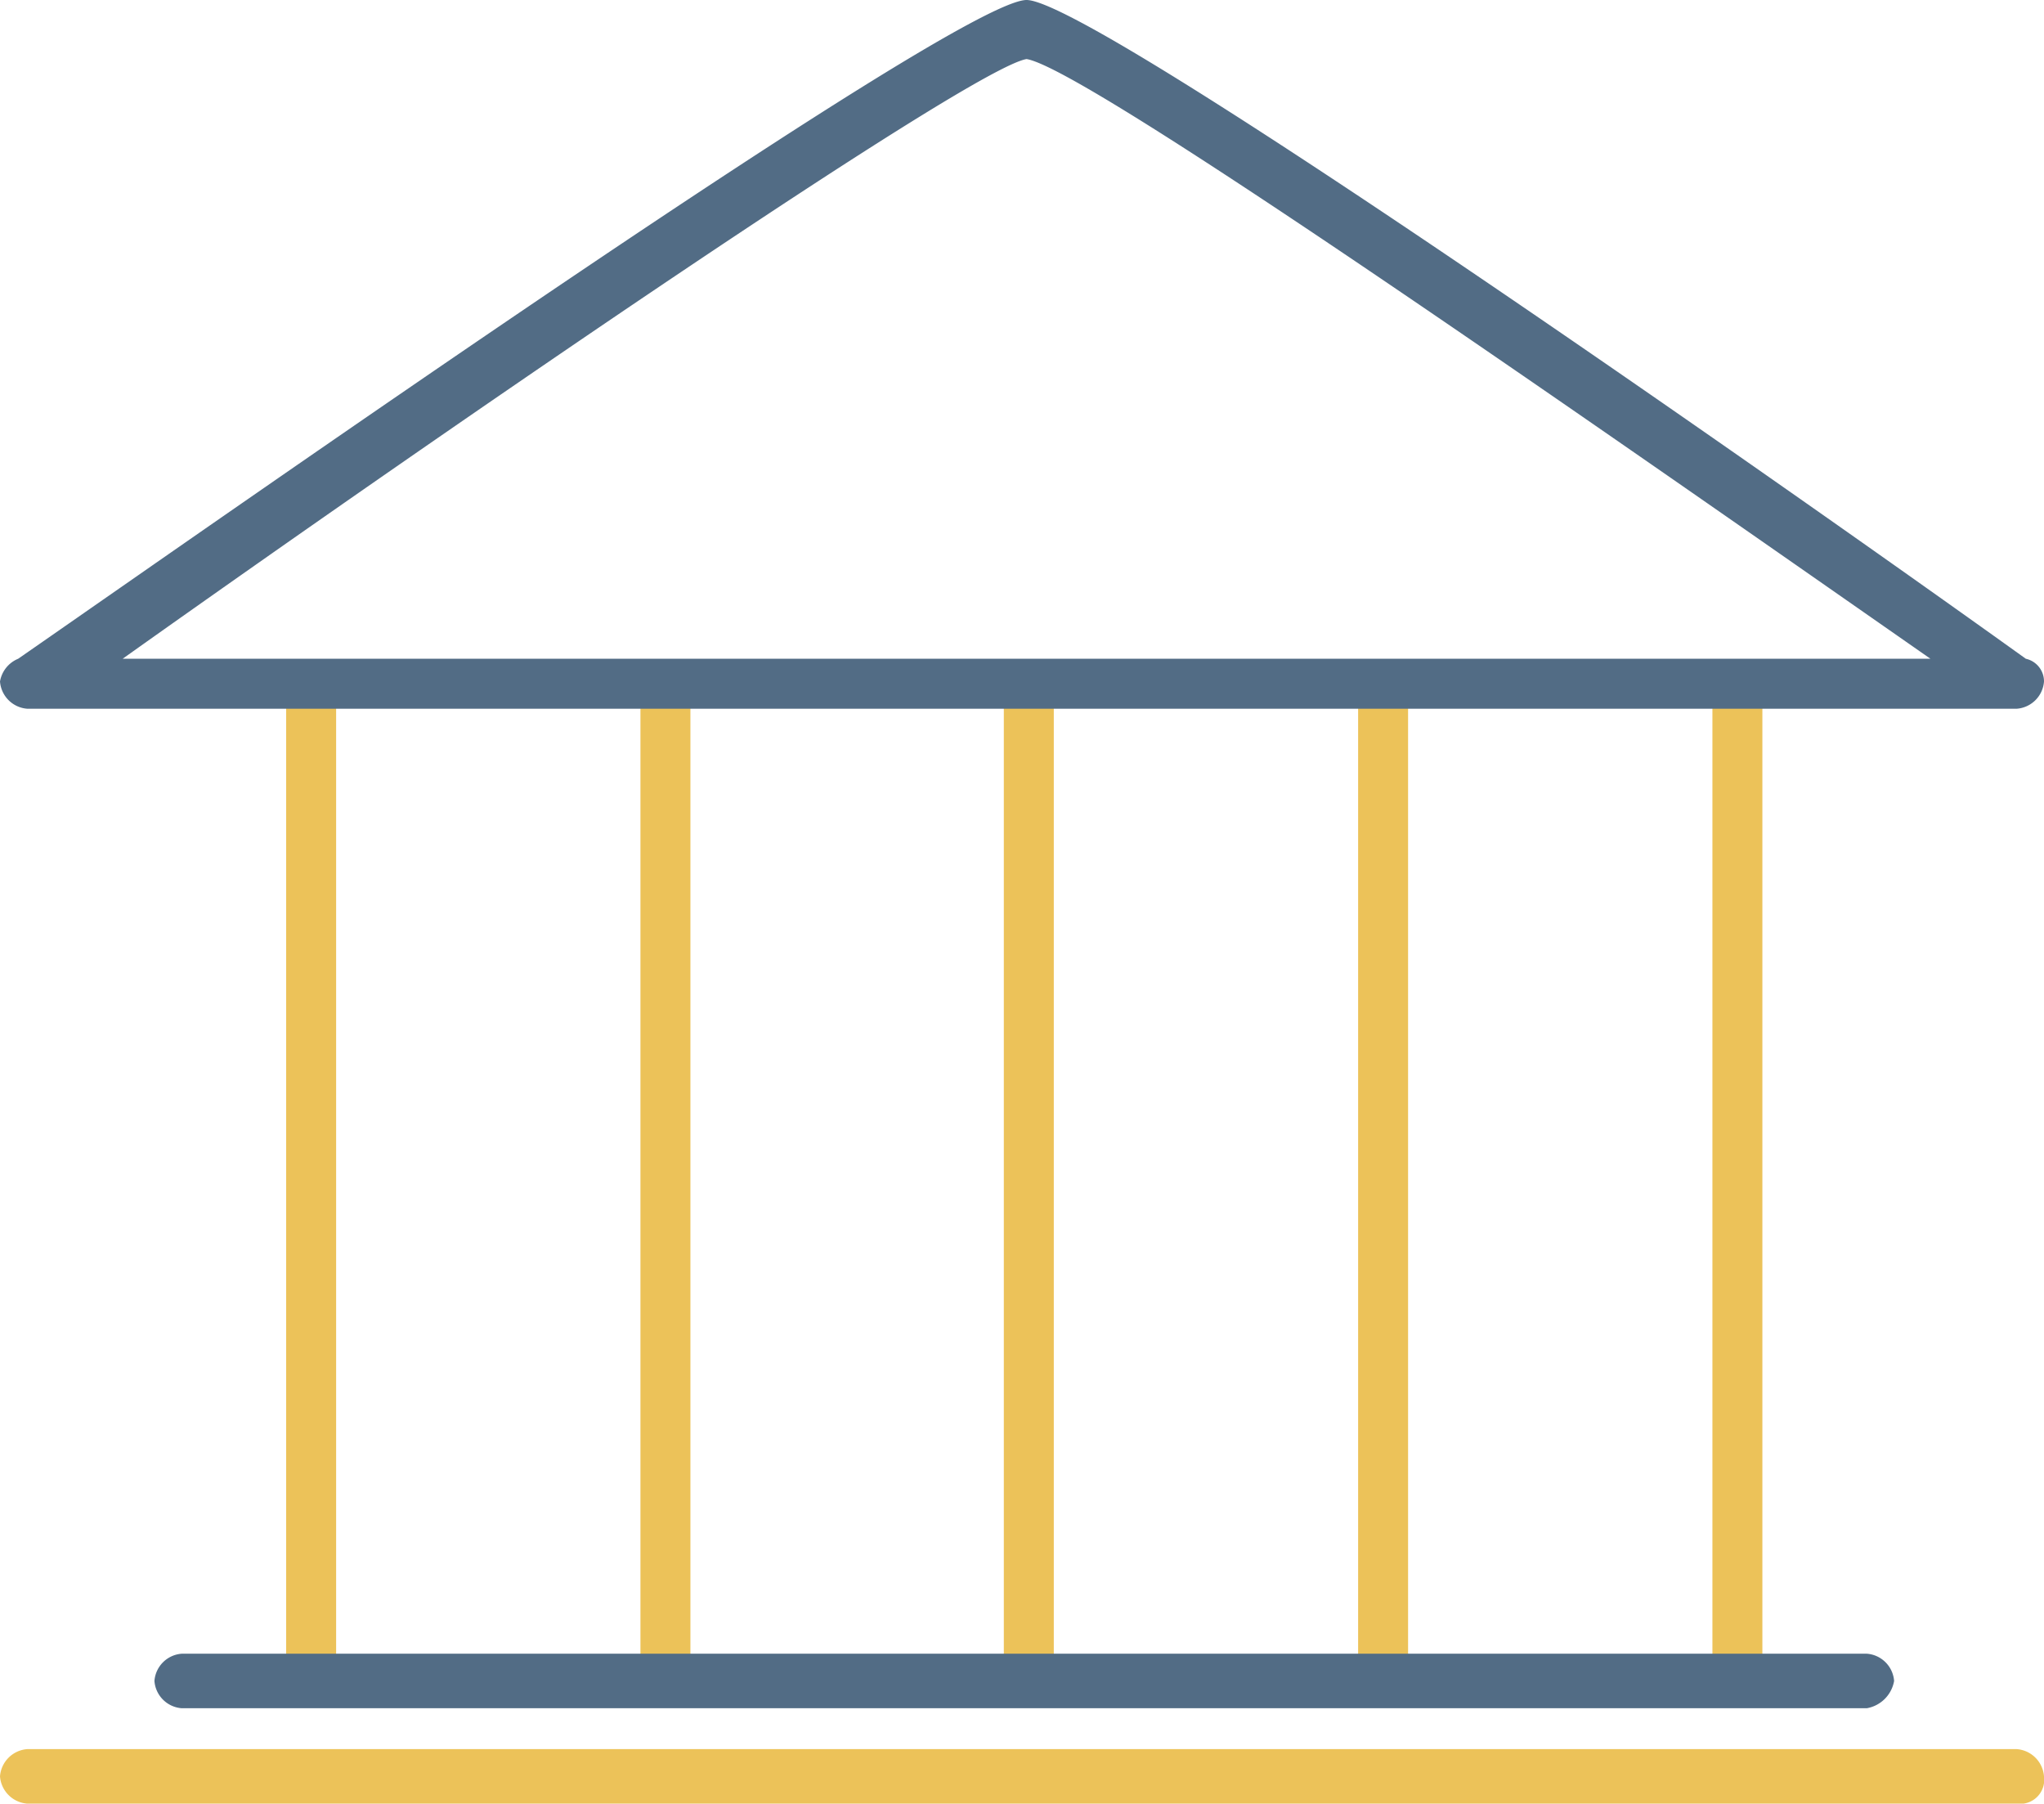
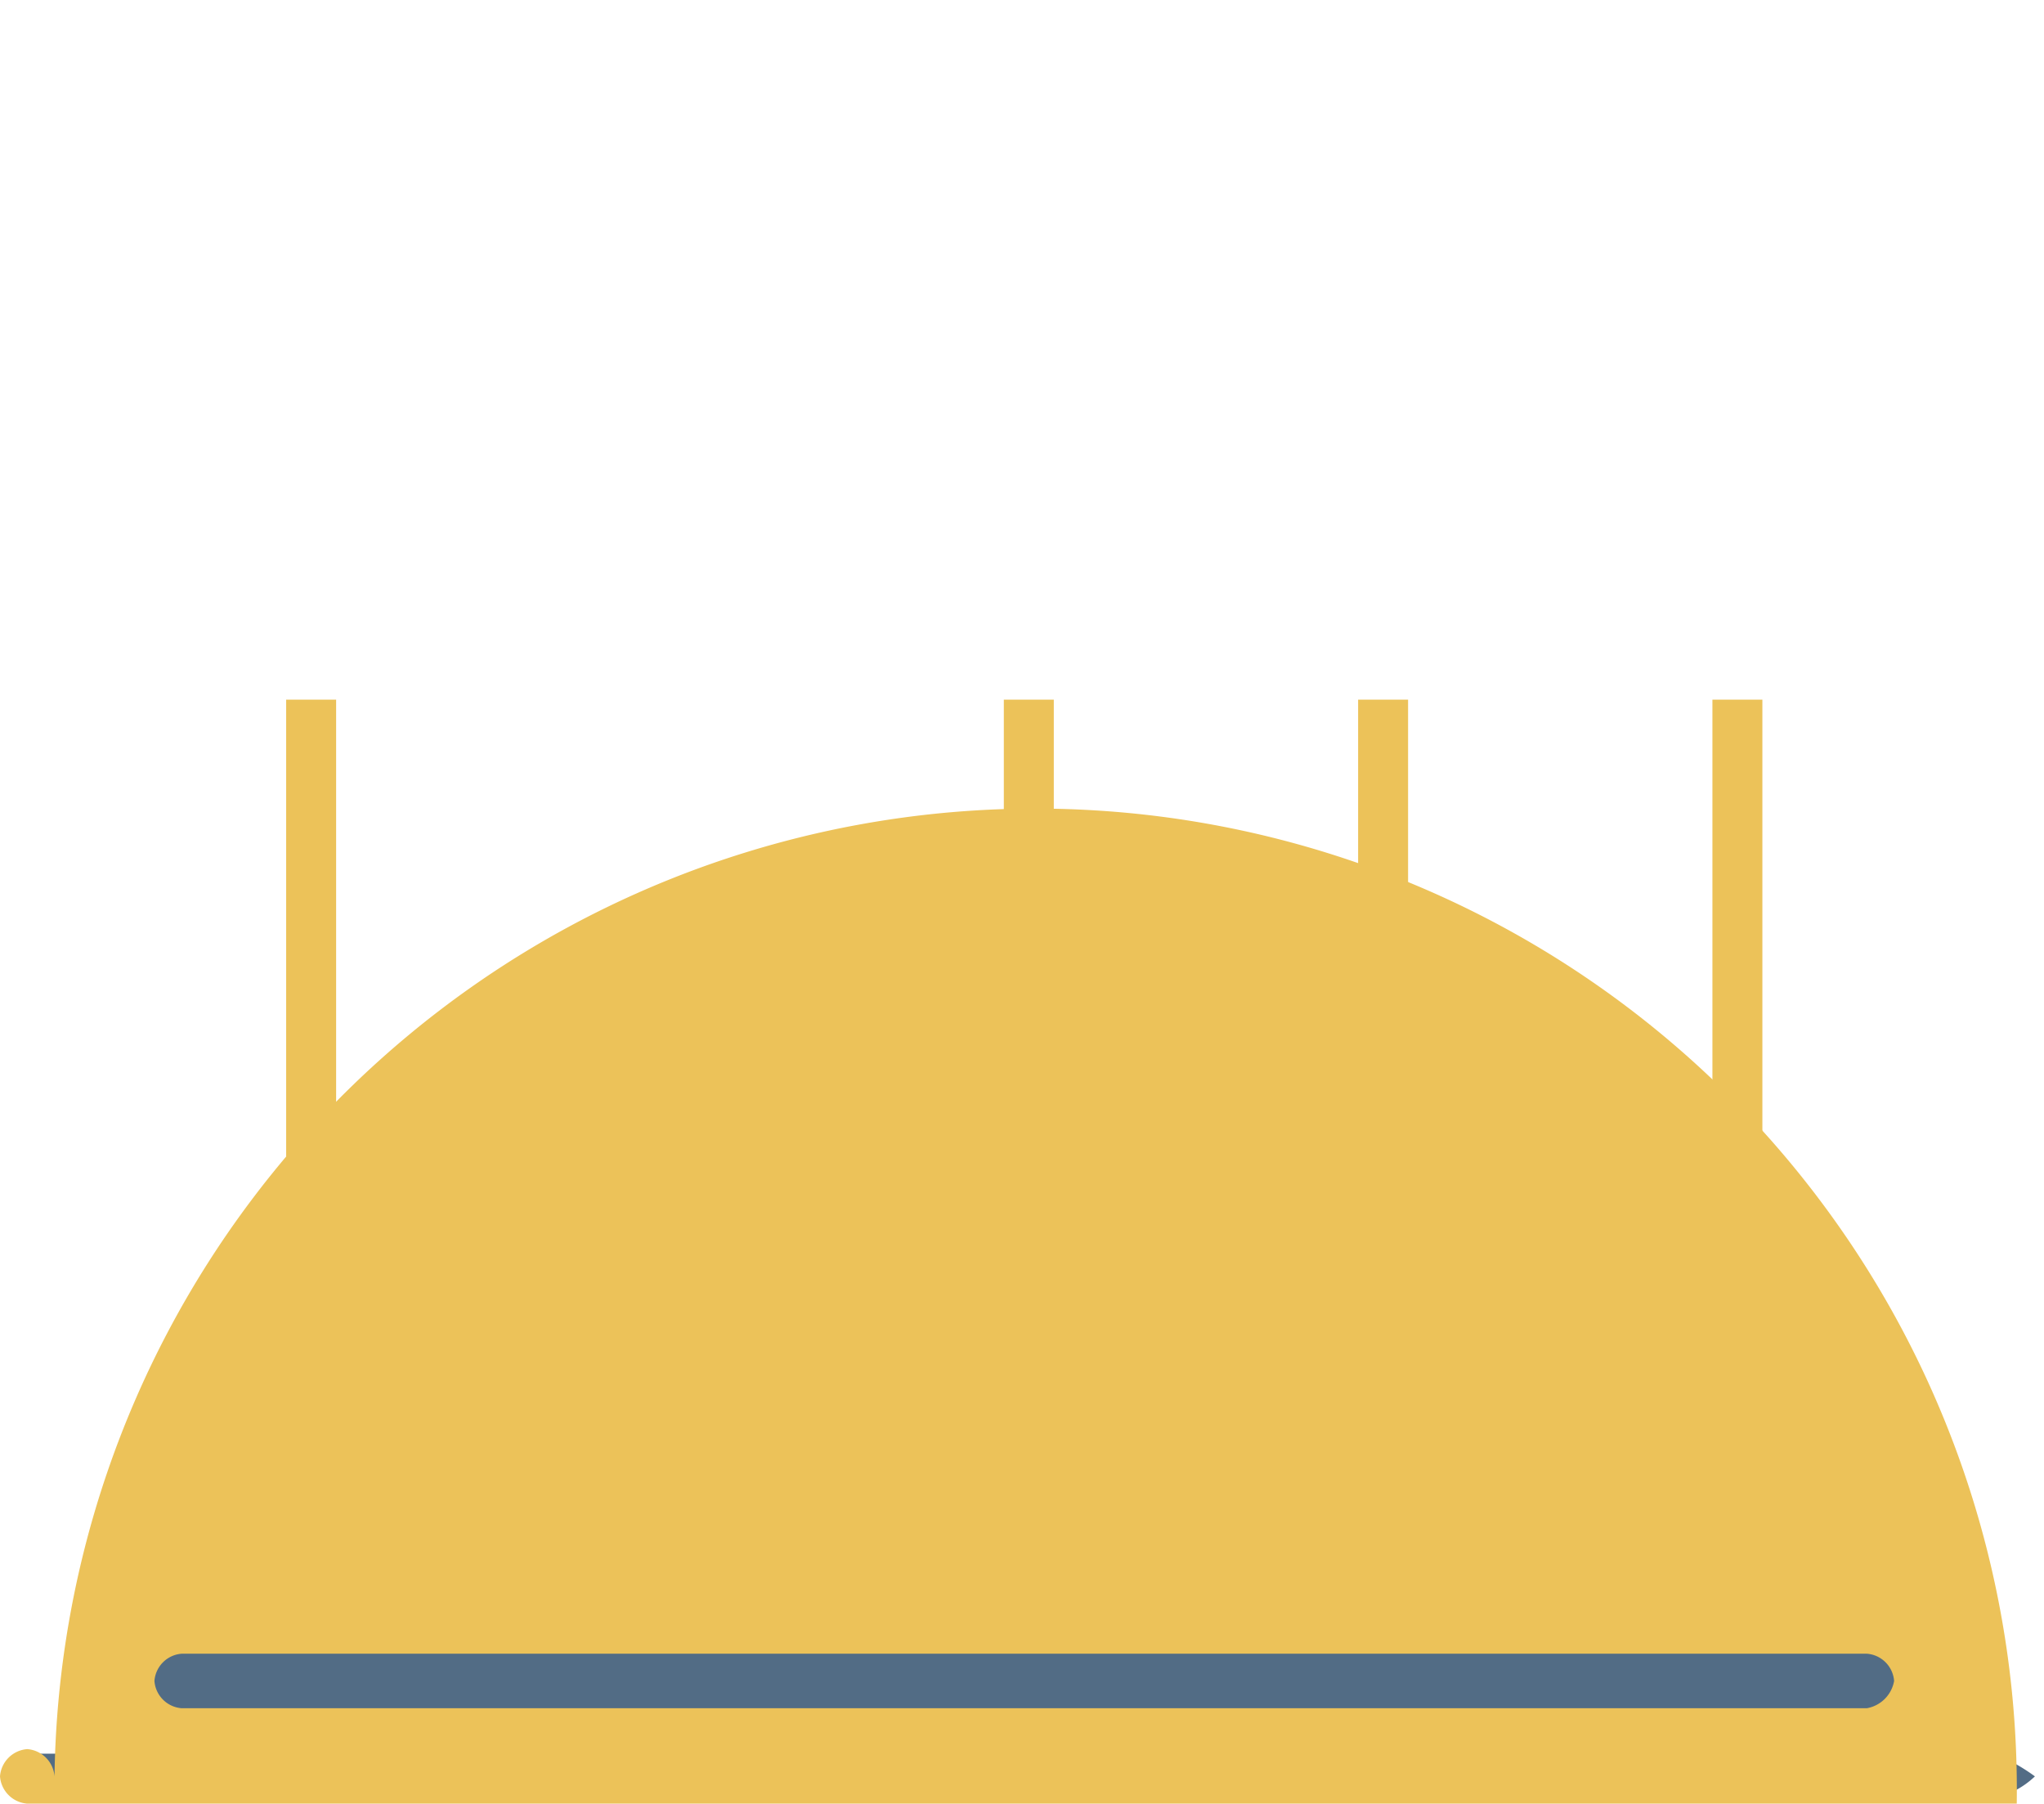
<svg xmlns="http://www.w3.org/2000/svg" id="Layer_1" data-name="Layer 1" viewBox="0 0 45 39.7">
  <title>Yellow-On-Whites-and-Blues-Compliance</title>
  <g id="CXCSJ8">
    <path d="M3,43.6H45.9a1.22,1.22,0,0,1,.6,0,4.05,4.05,0,0,1,.9.5,1.91,1.91,0,0,1-1,.5H4C3.5,44.6,2.6,44.9,3,43.6Z" transform="translate(-2.6 -5)" style="fill:#526c85" />
  </g>
-   <path d="M47,44.7H3.2a0.65,0.65,0,0,1-.6-0.6h0a0.65,0.65,0,0,1,.6-0.6H47a0.65,0.65,0,0,1,.6.6h0A0.53,0.53,0,0,1,47,44.7Z" transform="translate(-2.6 -5)" style="fill:#ecc259" />
+   <path d="M47,44.7H3.2a0.65,0.65,0,0,1-.6-0.6h0a0.65,0.65,0,0,1,.6-0.6a0.65,0.65,0,0,1,.6.6h0A0.53,0.53,0,0,1,47,44.7Z" transform="translate(-2.6 -5)" style="fill:#ecc259" />
  <rect x="6.3" y="15.4" width="1.1" height="21.4" style="fill:#ecc259" />
-   <rect x="14.1" y="15.4" width="1.1" height="21.4" style="fill:#ecc259" />
  <rect x="22.1" y="15.4" width="1.1" height="21.4" style="fill:#ecc259" />
  <rect x="29.9" y="15.4" width="1.1" height="21.4" style="fill:#ecc259" />
  <rect x="37.7" y="15.4" width="1.1" height="21.4" style="fill:#ecc259" />
  <path d="M43.7,42.6H6.6A0.65,0.65,0,0,1,6,42H6a0.65,0.65,0,0,1,.6-0.6H43.7a0.65,0.65,0,0,1,.6.6h0A0.74,0.74,0,0,1,43.7,42.6Z" transform="translate(-2.6 -5)" style="fill:#526c85" />
-   <path d="M47.2,19.5h0C42.6,16.2,26.7,5,25.2,5S7.9,16.1,3,19.5a0.66,0.66,0,0,0-.4.5,0.65,0.65,0,0,0,.6.6H47a0.65,0.65,0,0,0,.6-0.6A0.51,0.51,0,0,0,47.2,19.5ZM25.2,6.3c1.3,0.2,12.3,7.9,19.9,13.2H5.3C12.9,14.1,24,6.5,25.2,6.3Z" transform="translate(-2.6 -5)" style="fill:#526c85" />
</svg>